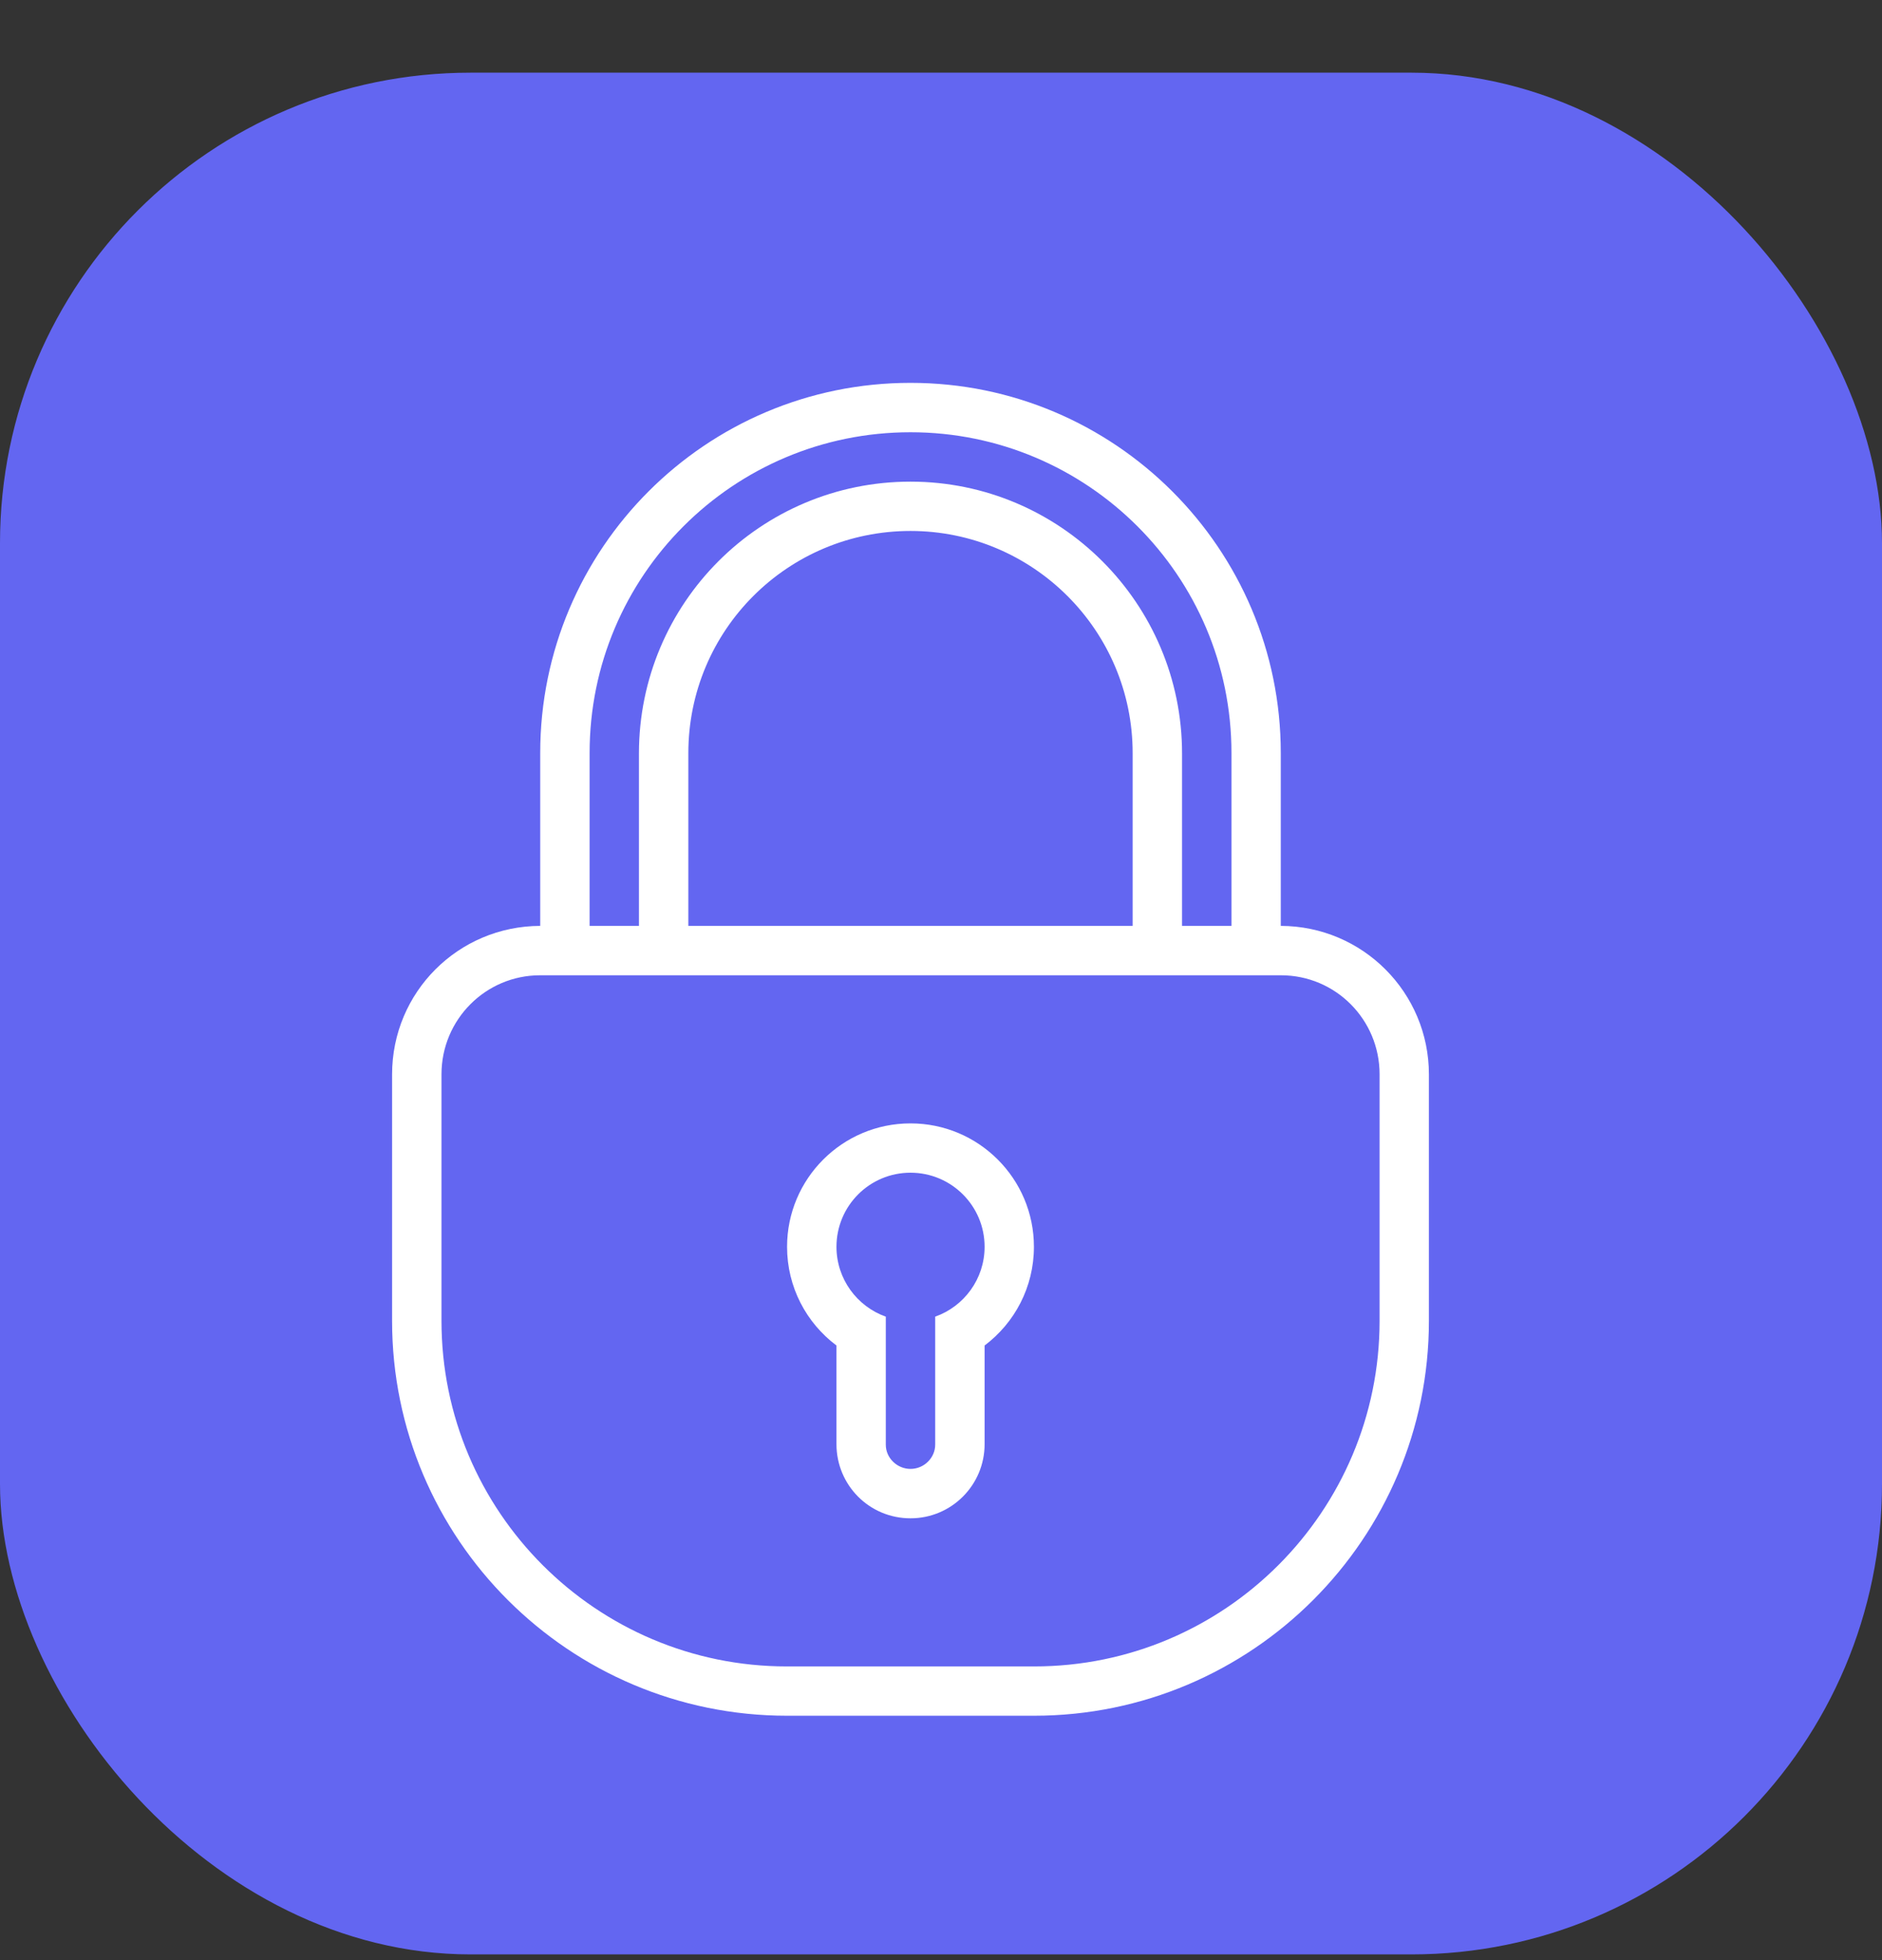
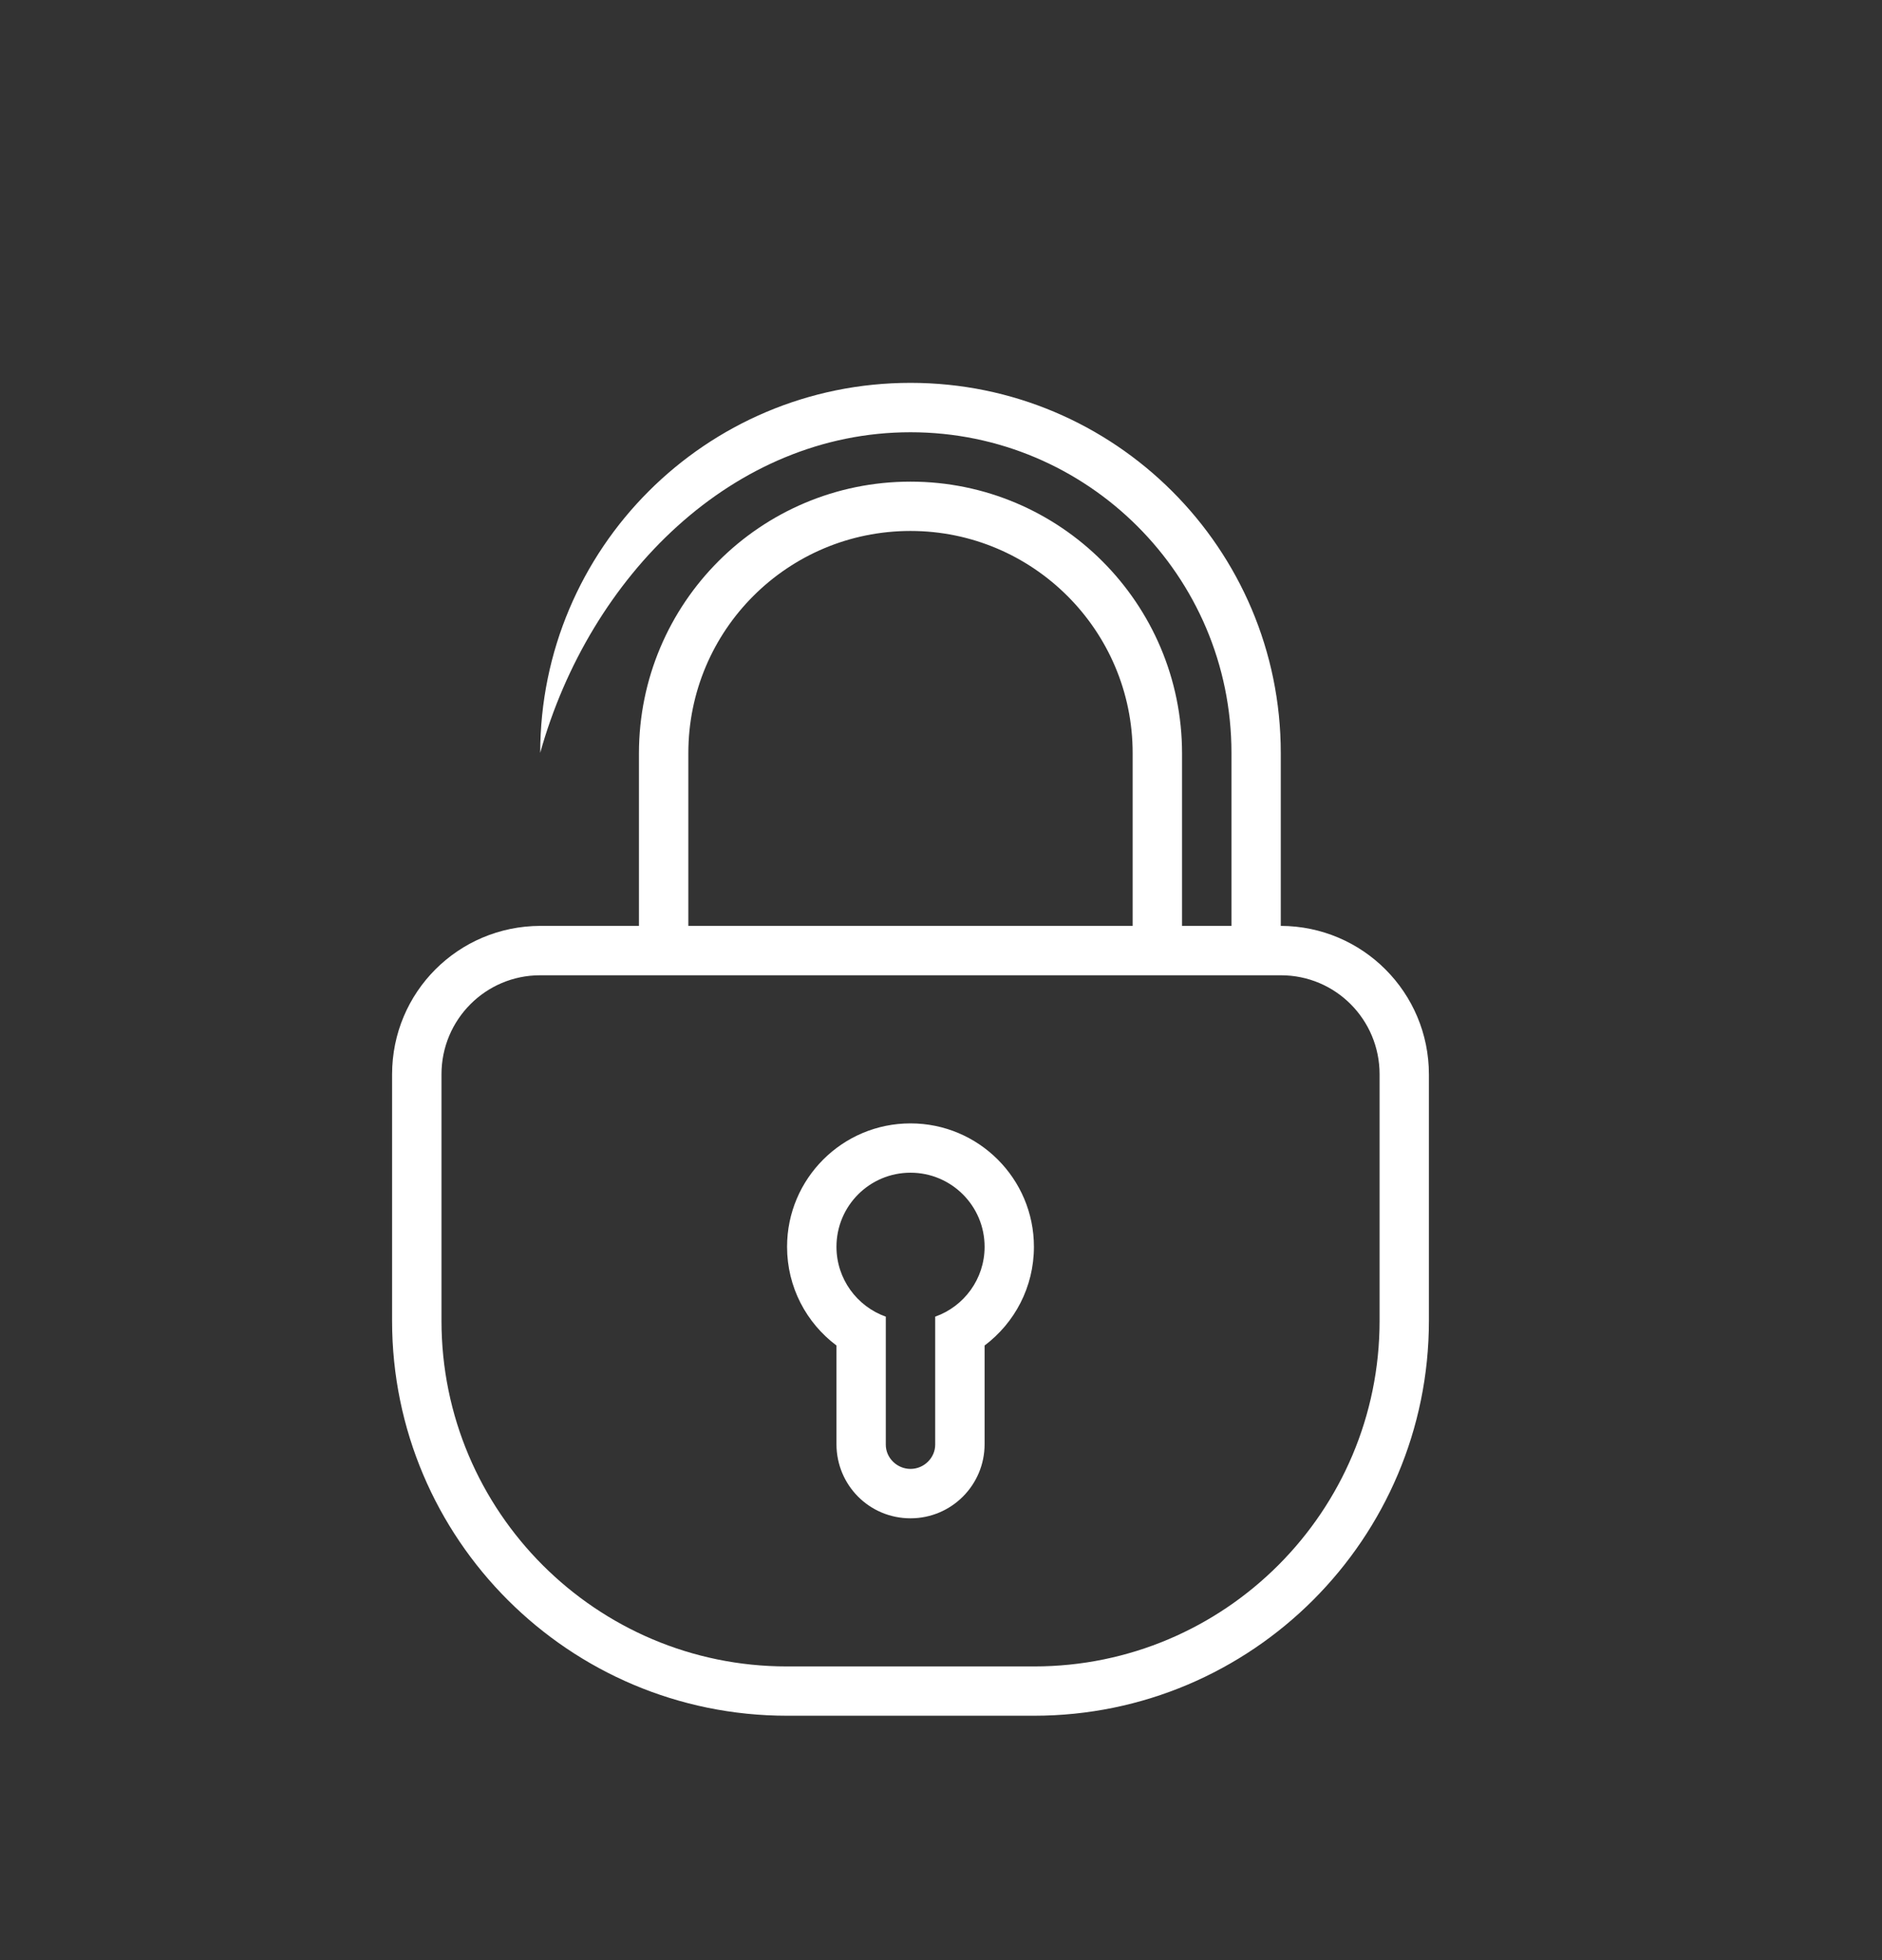
<svg xmlns="http://www.w3.org/2000/svg" width="24" height="25" viewBox="0 0 24 25" fill="none">
  <rect x="0" y="0" width="24" height="25" fill="#333333" stroke="none" />
-   <rect y="0.927" width="24" height="24" rx="6" fill="#6366F1" />
-   <path fill-rule="evenodd" clip-rule="evenodd" d="M11.296 16.793V18.426C11.296 18.597 11.442 18.735 11.611 18.735C11.785 18.735 11.926 18.592 11.926 18.426V16.793C12.293 16.663 12.556 16.313 12.556 15.902C12.556 15.38 12.133 14.957 11.611 14.957C11.089 14.957 10.667 15.38 10.667 15.902C10.667 16.313 10.93 16.663 11.296 16.793ZM10.667 17.161V18.419C10.667 18.942 11.086 19.365 11.611 19.365C12.133 19.365 12.556 18.942 12.556 18.419V17.161C12.938 16.874 13.185 16.417 13.185 15.902C13.185 15.033 12.48 14.328 11.611 14.328C10.742 14.328 10.037 15.033 10.037 15.902C10.037 16.417 10.284 16.874 10.667 17.161ZM6.889 11.809V9.605C6.889 6.997 9.003 4.883 11.611 4.883C14.214 4.883 16.333 6.997 16.333 9.605V11.809C17.378 11.812 18.222 12.659 18.222 13.704V16.846C18.222 19.623 15.967 21.883 13.186 21.883H10.037C7.258 21.883 5 19.628 5 16.846V13.704C5 12.653 5.845 11.812 6.889 11.809ZM7.519 11.809V9.602C7.519 7.344 9.351 5.513 11.611 5.513C13.867 5.513 15.704 7.344 15.704 9.602V11.809H15.074V9.611C15.074 7.696 13.52 6.143 11.611 6.143C9.699 6.143 8.148 7.692 8.148 9.611V11.809H7.519ZM8.778 11.809V9.606C8.778 8.037 10.046 6.772 11.611 6.772C13.173 6.772 14.444 8.041 14.444 9.606V11.809H8.778ZM6.887 12.439C6.193 12.439 5.63 13.004 5.63 13.702V16.846C5.63 19.28 7.605 21.254 10.033 21.254H13.189C15.621 21.254 17.593 19.276 17.593 16.846V13.702C17.593 13.004 17.032 12.439 16.335 12.439H6.887Z" fill="white" />
+   <path fill-rule="evenodd" clip-rule="evenodd" d="M11.296 16.793V18.426C11.296 18.597 11.442 18.735 11.611 18.735C11.785 18.735 11.926 18.592 11.926 18.426V16.793C12.293 16.663 12.556 16.313 12.556 15.902C12.556 15.38 12.133 14.957 11.611 14.957C11.089 14.957 10.667 15.38 10.667 15.902C10.667 16.313 10.93 16.663 11.296 16.793ZM10.667 17.161V18.419C10.667 18.942 11.086 19.365 11.611 19.365C12.133 19.365 12.556 18.942 12.556 18.419V17.161C12.938 16.874 13.185 16.417 13.185 15.902C13.185 15.033 12.48 14.328 11.611 14.328C10.742 14.328 10.037 15.033 10.037 15.902C10.037 16.417 10.284 16.874 10.667 17.161ZM6.889 11.809V9.605C6.889 6.997 9.003 4.883 11.611 4.883C14.214 4.883 16.333 6.997 16.333 9.605V11.809C17.378 11.812 18.222 12.659 18.222 13.704V16.846C18.222 19.623 15.967 21.883 13.186 21.883H10.037C7.258 21.883 5 19.628 5 16.846V13.704C5 12.653 5.845 11.812 6.889 11.809ZV9.602C7.519 7.344 9.351 5.513 11.611 5.513C13.867 5.513 15.704 7.344 15.704 9.602V11.809H15.074V9.611C15.074 7.696 13.52 6.143 11.611 6.143C9.699 6.143 8.148 7.692 8.148 9.611V11.809H7.519ZM8.778 11.809V9.606C8.778 8.037 10.046 6.772 11.611 6.772C13.173 6.772 14.444 8.041 14.444 9.606V11.809H8.778ZM6.887 12.439C6.193 12.439 5.63 13.004 5.63 13.702V16.846C5.63 19.28 7.605 21.254 10.033 21.254H13.189C15.621 21.254 17.593 19.276 17.593 16.846V13.702C17.593 13.004 17.032 12.439 16.335 12.439H6.887Z" fill="white" />
</svg>